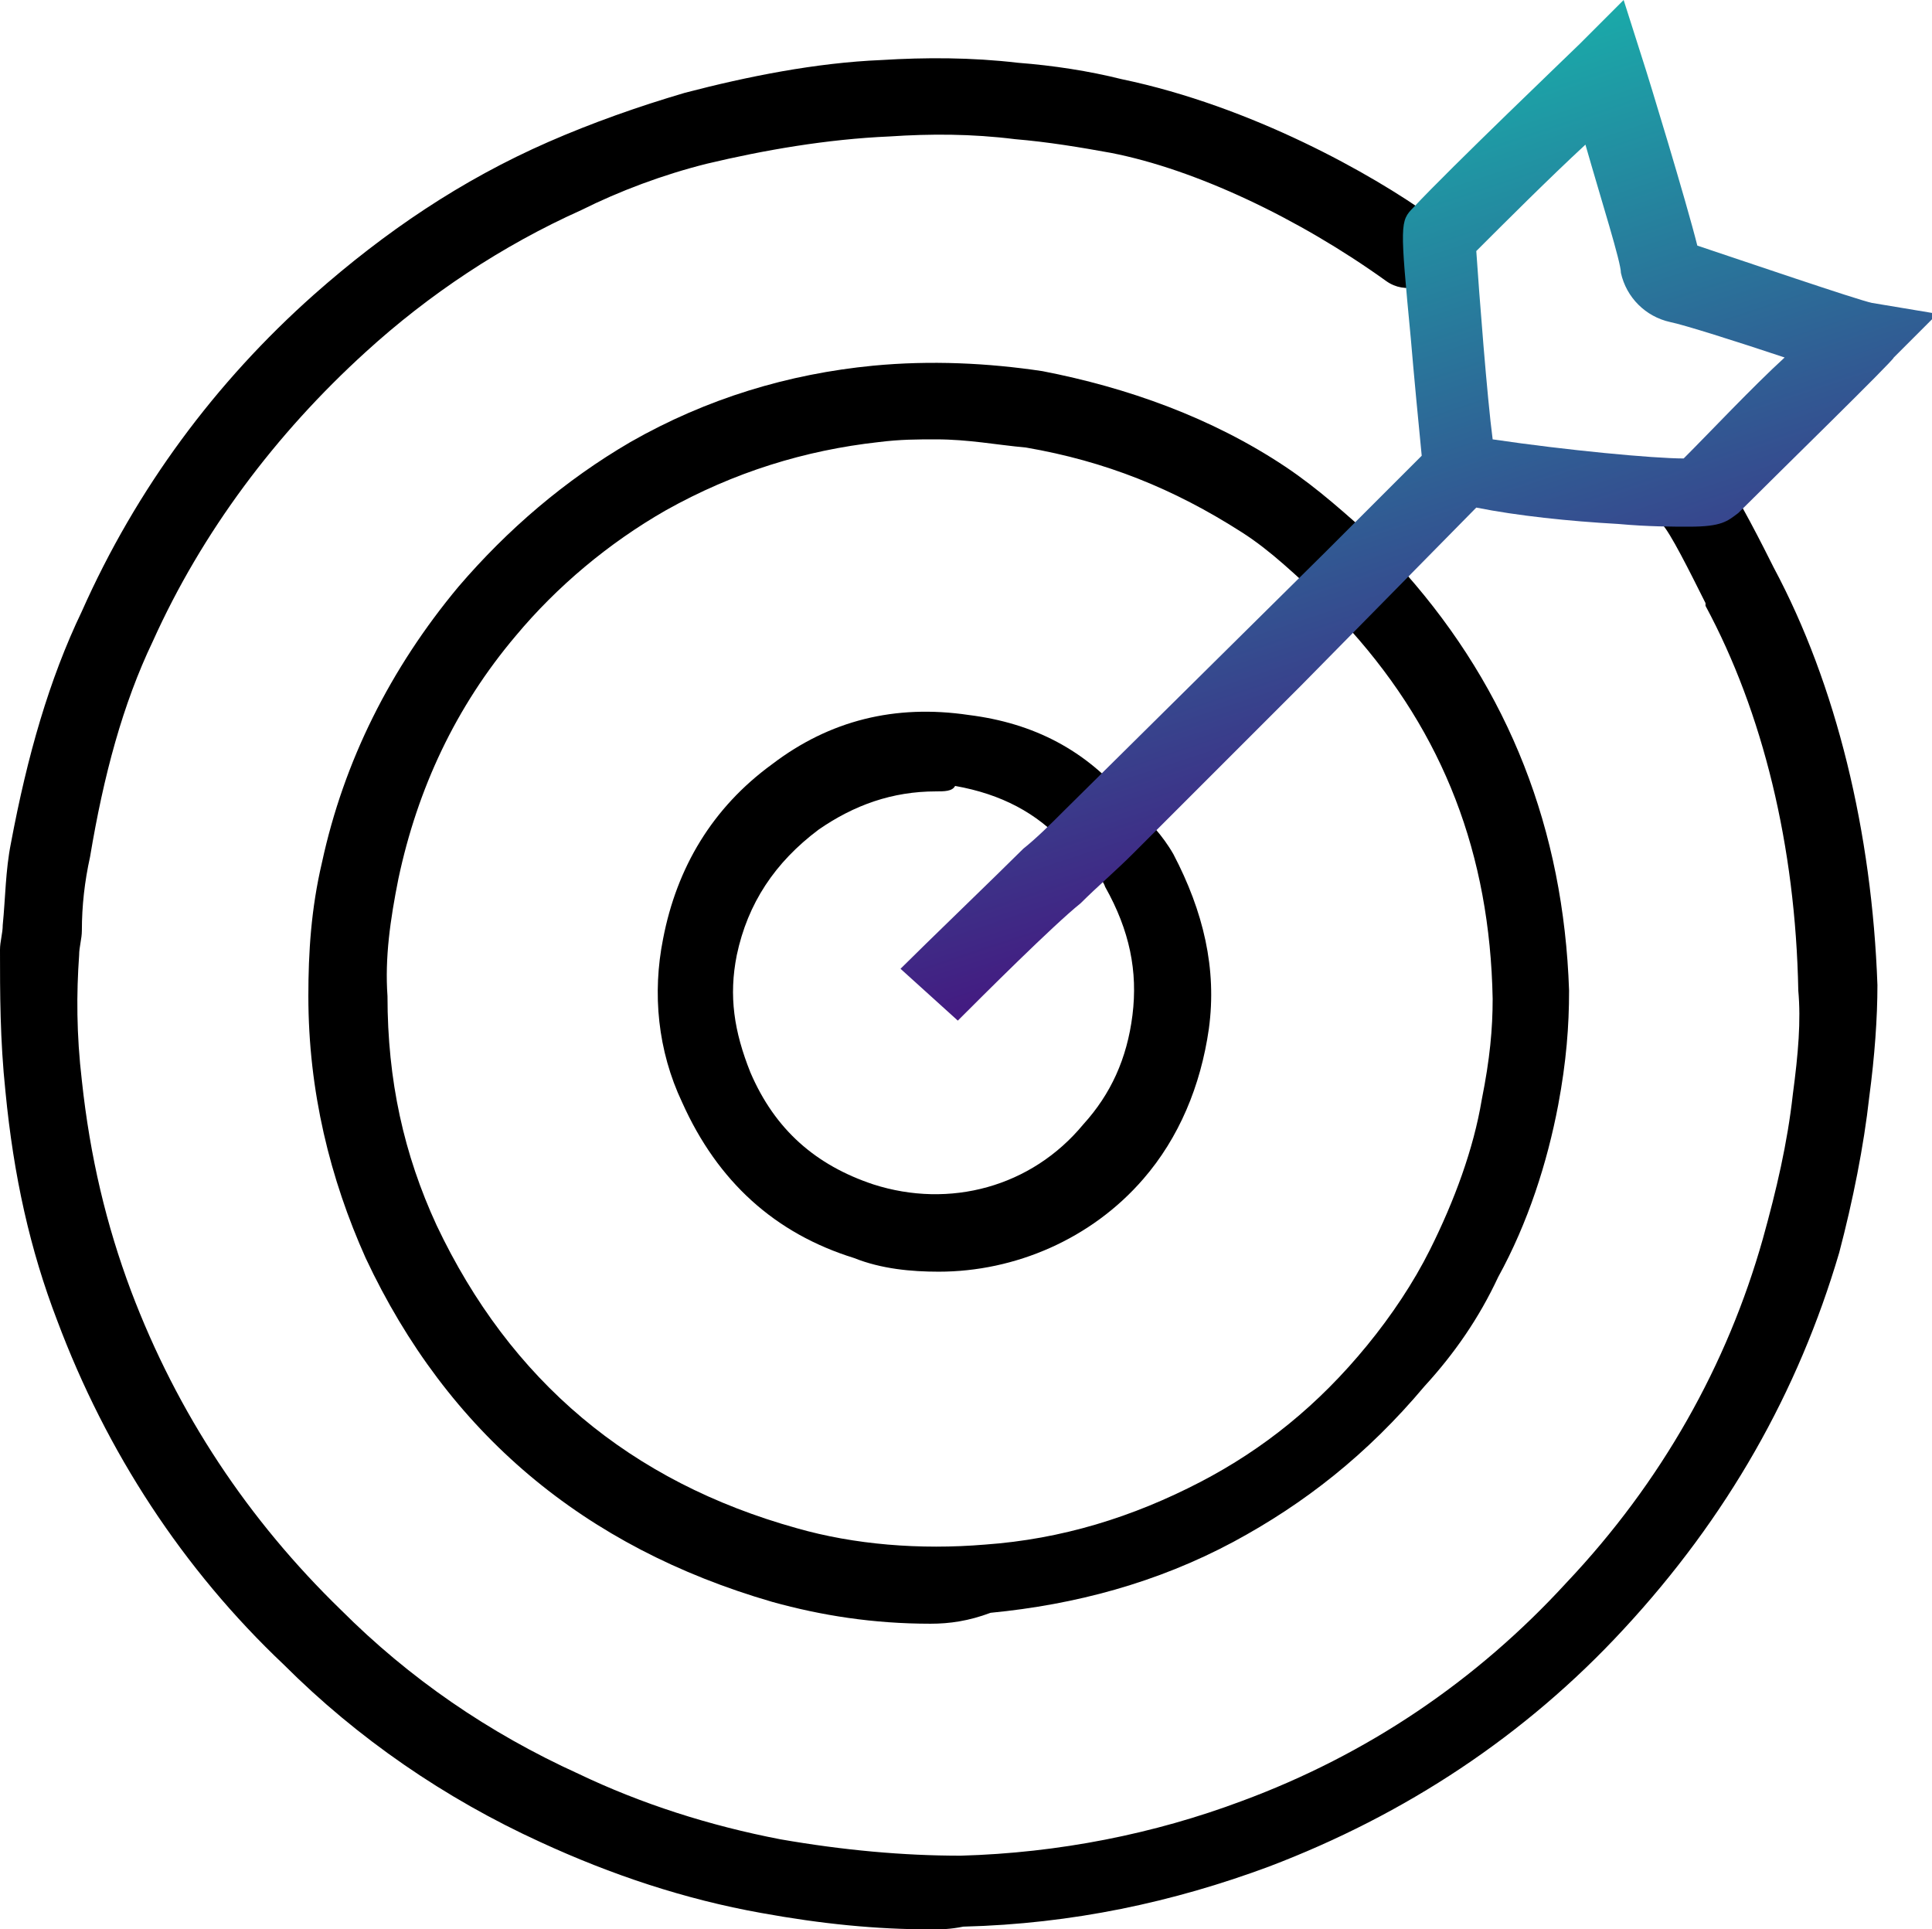
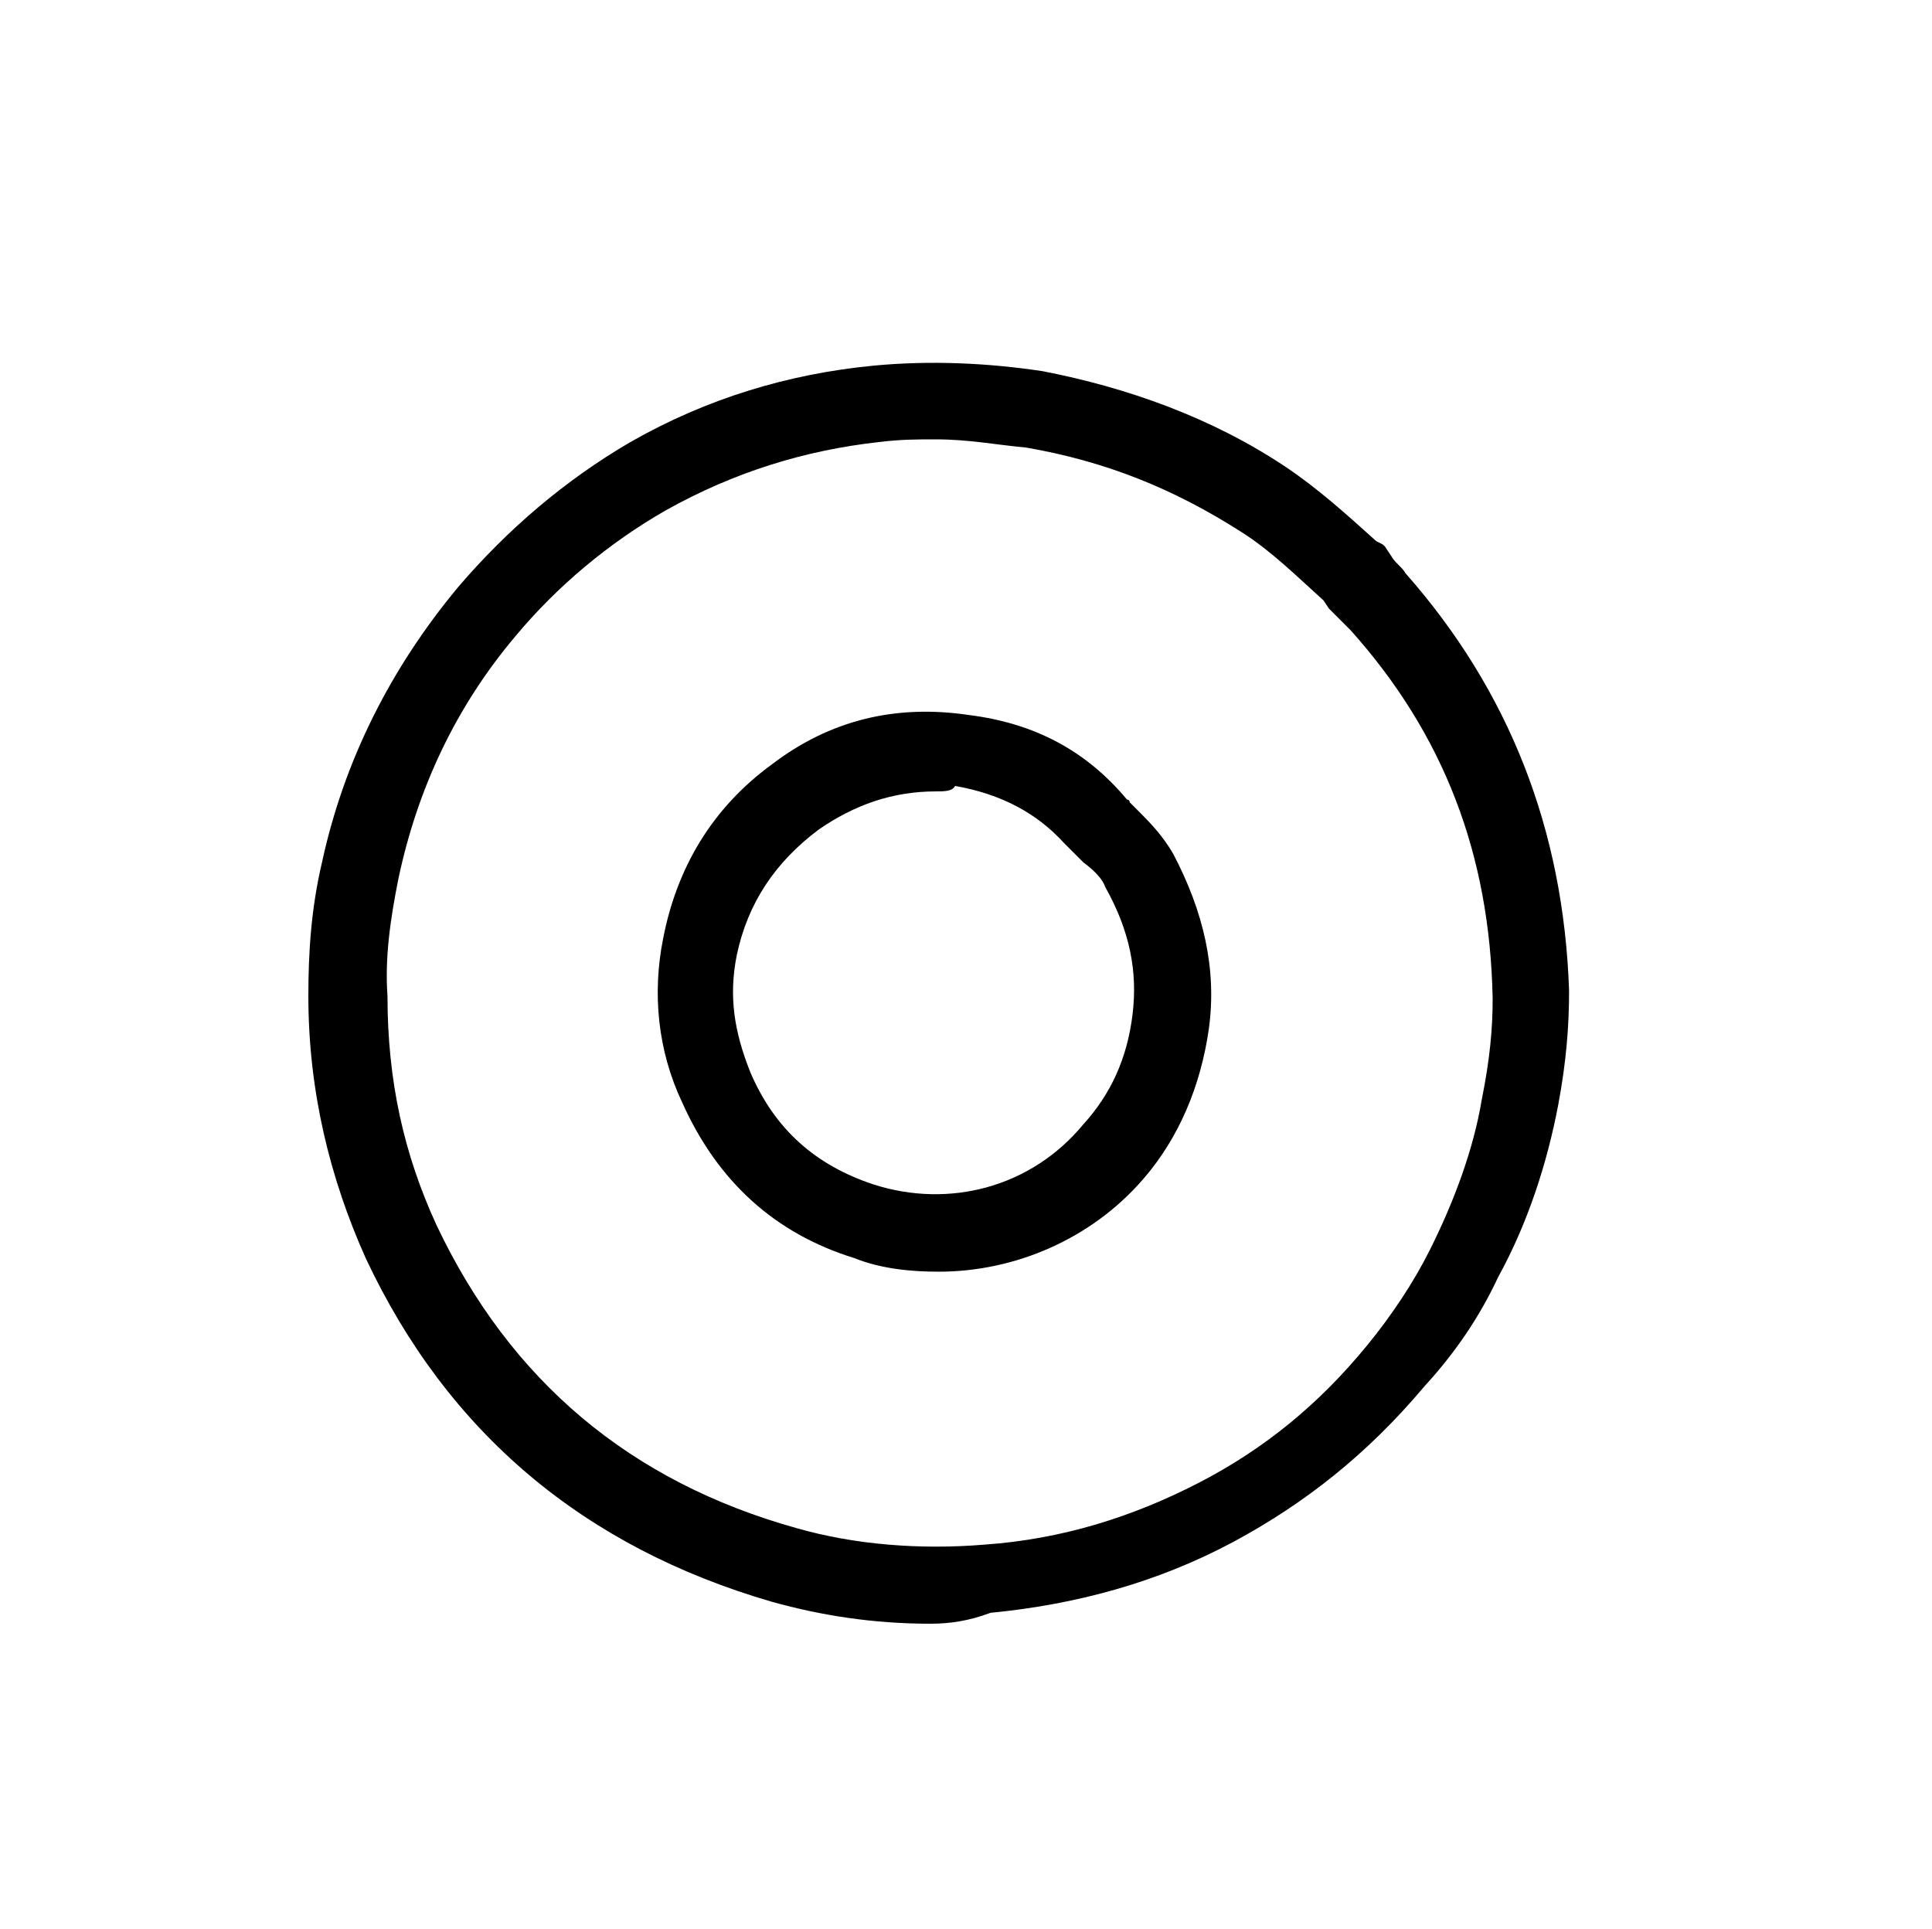
<svg xmlns="http://www.w3.org/2000/svg" version="1.1" id="Layer_1" x="0px" y="0px" viewBox="0 0 70.8 70.7" style="enable-background:new 0 0 70.8 70.7;" xml:space="preserve">
  <style type="text/css">
	.st0{fill:none;stroke:#000000;stroke-width:18;stroke-linecap:round;stroke-linejoin:round;stroke-miterlimit:10;}
	.st1{fill:#FFFFFF;}
	.st2{fill:url(#SVGID_1_);}
	.st3{fill:url(#SVGID_00000034777288148435823350000003091225030701496999_);}
	.st4{fill:url(#SVGID_00000131348523814304059280000005734314658281833370_);}
	.st5{fill:url(#SVGID_00000031911989408770530090000004743853670264238256_);}
	.st6{fill:url(#SVGID_00000061455275007347555260000009864676975835171727_);}
	.st7{fill:#0A0B19;}
	.st8{fill:url(#SVGID_00000101069747028742178580000002940350526457288863_);}
	.st9{fill:url(#SVGID_00000183936469412514809350000007396681015801093790_);}
	.st10{fill:url(#SVGID_00000134222892282340955380000010583876300677305779_);}
	.st11{fill:url(#SVGID_00000112633206011123031340000002811835528342813099_);}
	.st12{fill:url(#SVGID_00000134940912525242746540000017519214881033701293_);}
	.st13{fill:url(#SVGID_00000106855701603283985070000007762013535635106745_);}
	.st14{fill:url(#SVGID_00000155120409599533823820000015049681556618419625_);}
	.st15{fill:url(#SVGID_00000165933371407245423460000006252303609189464240_);}
	.st16{fill:url(#SVGID_00000130634603749897200730000003699333976643096979_);}
	.st17{fill:url(#SVGID_00000045617130723481321580000004876091677599688835_);}
	.st18{fill:url(#SVGID_00000066477600670061888420000007719271843720580782_);}
</style>
  <g>
    <g>
-       <path d="M34.1,70.7c-2,0-4-0.2-6.2-0.6c-2.8-0.5-5.5-1.4-8.1-2.6c-3.5-1.6-6.7-3.8-9.4-6.5c-3.7-3.5-6.5-7.8-8.3-12.6    c-1-2.6-1.6-5.3-1.9-8.4C0,38.1,0,36.4,0,34.8c0-0.3,0.1-0.6,0.1-0.9c0.1-1,0.1-2,0.3-3c0.6-3.2,1.4-6,2.6-8.5    c2-4.5,4.9-8.4,8.5-11.6c2.6-2.3,5.4-4.2,8.6-5.6c1.6-0.7,3.3-1.3,5-1.8c2.3-0.6,4.8-1.1,7.2-1.2c1.6-0.1,3.3-0.1,5,0.1    c1.3,0.1,2.6,0.3,3.8,0.6c4.8,1,9.2,3.5,11.3,5c0.6,0.4,0.9,1.3,0.4,2c-0.4,0.6-1.3,0.9-2,0.4C47.6,8,43.8,6.2,40.7,5.6    c-1.1-0.2-2.3-0.4-3.5-0.5c-1.6-0.2-3.1-0.2-4.6-0.1C30.3,5.1,28,5.5,25.9,6c-1.6,0.4-3.2,1-4.6,1.7c-2.9,1.3-5.6,3.1-7.9,5.2    c-3.3,3-6,6.6-7.8,10.6c-1.1,2.3-1.8,4.9-2.3,7.9C3.1,32.3,3,33.2,3,34.1c0,0.3-0.1,0.6-0.1,0.9c-0.1,1.4-0.1,2.9,0.1,4.6    c0.3,2.8,0.9,5.3,1.8,7.7c1.7,4.5,4.3,8.4,7.7,11.7c2.5,2.5,5.4,4.5,8.7,6c2.3,1.1,4.8,1.9,7.4,2.4c2.3,0.4,4.5,0.6,6.6,0.6    c3.6-0.1,7.1-0.8,10.3-2c4.6-1.7,8.6-4.4,11.9-8c3.5-3.7,5.9-8,7.2-12.6c0.5-1.8,0.9-3.5,1.1-5.3c0.2-1.5,0.3-2.7,0.2-3.8    c-0.1-5.3-1.3-10.2-3.4-14.1c0,0,0,0,0-0.1c-0.6-1.2-1.3-2.6-1.6-2.9c-0.5-0.6-0.4-1.5,0.2-2c0.6-0.5,1.5-0.4,2,0.2    c0.5,0.6,1.6,2.8,1.9,3.4c2.3,4.3,3.6,9.7,3.8,15.3c0,1.2-0.1,2.6-0.3,4.1c-0.2,1.8-0.6,3.8-1.1,5.7c-1.5,5.1-4.1,9.7-7.9,13.8    c-3.6,3.9-8,6.8-13,8.7c-3.5,1.3-7.2,2.1-11.2,2.2C34.8,70.7,34.5,70.7,34.1,70.7z" />
-     </g>
+       </g>
    <g>
      <path d="M34.1,59.5c-2.1,0-4-0.3-5.8-0.8c-6.9-2-11.9-6.2-14.9-12.6c-1.3-2.9-2.1-6.1-2.1-9.6c0-1.6,0.1-3.2,0.5-4.9    c0.8-3.7,2.5-7.1,5-10.1c1.8-2.1,3.9-3.9,6.3-5.3c2.8-1.6,5.8-2.5,8.9-2.8c2.1-0.2,4.2-0.1,6.2,0.2c3.1,0.6,6.2,1.7,8.9,3.5    c1.2,0.8,2.3,1.8,3.3,2.7c0.1,0.1,0.3,0.1,0.4,0.3l0.2,0.3c0.1,0.2,0.4,0.4,0.5,0.6c3.8,4.3,5.8,9.4,6,15.3c0,1.3-0.1,2.6-0.4,4.2    c-0.4,2.1-1.1,4.3-2.2,6.3c-0.7,1.5-1.6,2.8-2.7,4c-2.1,2.5-4.4,4.3-7,5.7c-2.8,1.5-5.8,2.3-8.9,2.6    C35.5,59.4,34.8,59.5,34.1,59.5z M34.3,16.1c-0.7,0-1.3,0-2.1,0.1c-2.7,0.3-5.3,1.1-7.8,2.5c-2.1,1.2-4,2.8-5.5,4.6    c-2.2,2.6-3.6,5.6-4.3,8.9c-0.3,1.5-0.5,2.9-0.4,4.3c0,3.1,0.6,5.8,1.8,8.4c2.7,5.7,7.1,9.4,13.2,11.1c2.1,0.6,4.5,0.8,6.9,0.6    c2.8-0.2,5.4-1,7.9-2.3c2.3-1.2,4.3-2.8,6.1-5c0.9-1.1,1.7-2.3,2.3-3.5c0.9-1.8,1.6-3.7,1.9-5.5c0.3-1.5,0.4-2.6,0.4-3.7    c-0.1-5.3-1.8-9.7-5.2-13.5c-0.2-0.2-0.4-0.4-0.6-0.6l-0.1-0.1c-0.1-0.1-0.1-0.1-0.1-0.1L48.5,22c-1-0.9-1.9-1.8-3-2.5    c-2.5-1.6-5-2.6-7.9-3.1C36.5,16.3,35.5,16.1,34.3,16.1z" />
    </g>
    <g>
      <path d="M34.4,46.6c-1,0-2.1-0.1-3.1-0.5c-2.9-0.9-5-2.8-6.3-5.7c-0.9-1.9-1.1-4-0.7-6c0.5-2.6,1.8-4.8,4-6.4    c2.1-1.6,4.5-2.2,7.2-1.8c2.4,0.3,4.3,1.3,5.8,3.1l0,0c0.1,0,0.1,0.1,0.1,0.1c0.1,0.1,0.2,0.2,0.3,0.3c0.4,0.4,0.9,0.9,1.3,1.6    c1.1,2.1,1.6,4.2,1.3,6.4c-0.3,2.1-1.1,4-2.4,5.5C40,45.4,37.2,46.6,34.4,46.6z M34.3,29c-1.6,0-3,0.5-4.3,1.4    c-1.6,1.2-2.6,2.7-3,4.6c-0.3,1.5-0.1,2.8,0.5,4.3c0.9,2.1,2.4,3.4,4.5,4.1c2.8,0.9,5.8,0.1,7.7-2.2c1-1.1,1.6-2.4,1.8-4    c0.2-1.6-0.1-3.1-1-4.7c-0.1-0.3-0.4-0.6-0.8-0.9c-0.1-0.1-0.2-0.2-0.4-0.4c-0.1-0.1-0.1-0.1-0.1-0.1c-0.1-0.1-0.1-0.1-0.2-0.2    c-1-1.1-2.3-1.8-4-2.1C34.9,29,34.6,29,34.3,29z" />
    </g>
    <g>
      <linearGradient id="SVGID_1_" gradientUnits="userSpaceOnUse" x1="45.551" y1="113.396" x2="54.358" y2="86.771" gradientTransform="matrix(1 0 0 -1 0 118)">
        <stop offset="0" style="stop-color:#1AAAA9" />
        <stop offset="1" style="stop-color:#441981" />
      </linearGradient>
-       <path class="st2" d="M68.6,11.1c-0.5-0.1-4.9-1.6-6.4-2.1c-0.4-1.6-1.8-6.2-2-6.8L59.5,0l-1.6,1.6c-0.2,0.2-4.8,4.6-6.1,6    c-0.5,0.5-0.5,0.6-0.1,4.8c0.1,1.2,0.3,3.3,0.4,4.3l-3.5,3.5l-9.6,9.5l0,0c-0.5,0.5-1,1-1.5,1.4c-0.9,0.9-3.6,3.5-4.5,4.4l2.1,1.9    c0.9-0.9,3.5-3.5,4.5-4.3c0.6-0.6,1.3-1.2,1.9-1.8l0,0l6.2-6.2l6.4-6.5c1.5,0.3,3.4,0.5,5.2,0.6c1.1,0.1,2,0.1,2.6,0.1    c1.2,0,1.4-0.2,1.8-0.5c1.4-1.4,5.7-5.6,5.7-5.7l1.6-1.6L68.6,11.1z M61.7,16.8L61.7,16.8c-1.1,0-4.3-0.3-7-0.7    c-0.2-1.5-0.5-5.4-0.6-6.9c1-1,2.7-2.7,4-3.9c0.6,2.1,1.3,4.3,1.3,4.7c0.2,0.9,0.9,1.6,1.8,1.8c0.5,0.1,2.4,0.7,4.2,1.3    C64.2,14.2,62.7,15.8,61.7,16.8z" />
    </g>
  </g>
</svg>